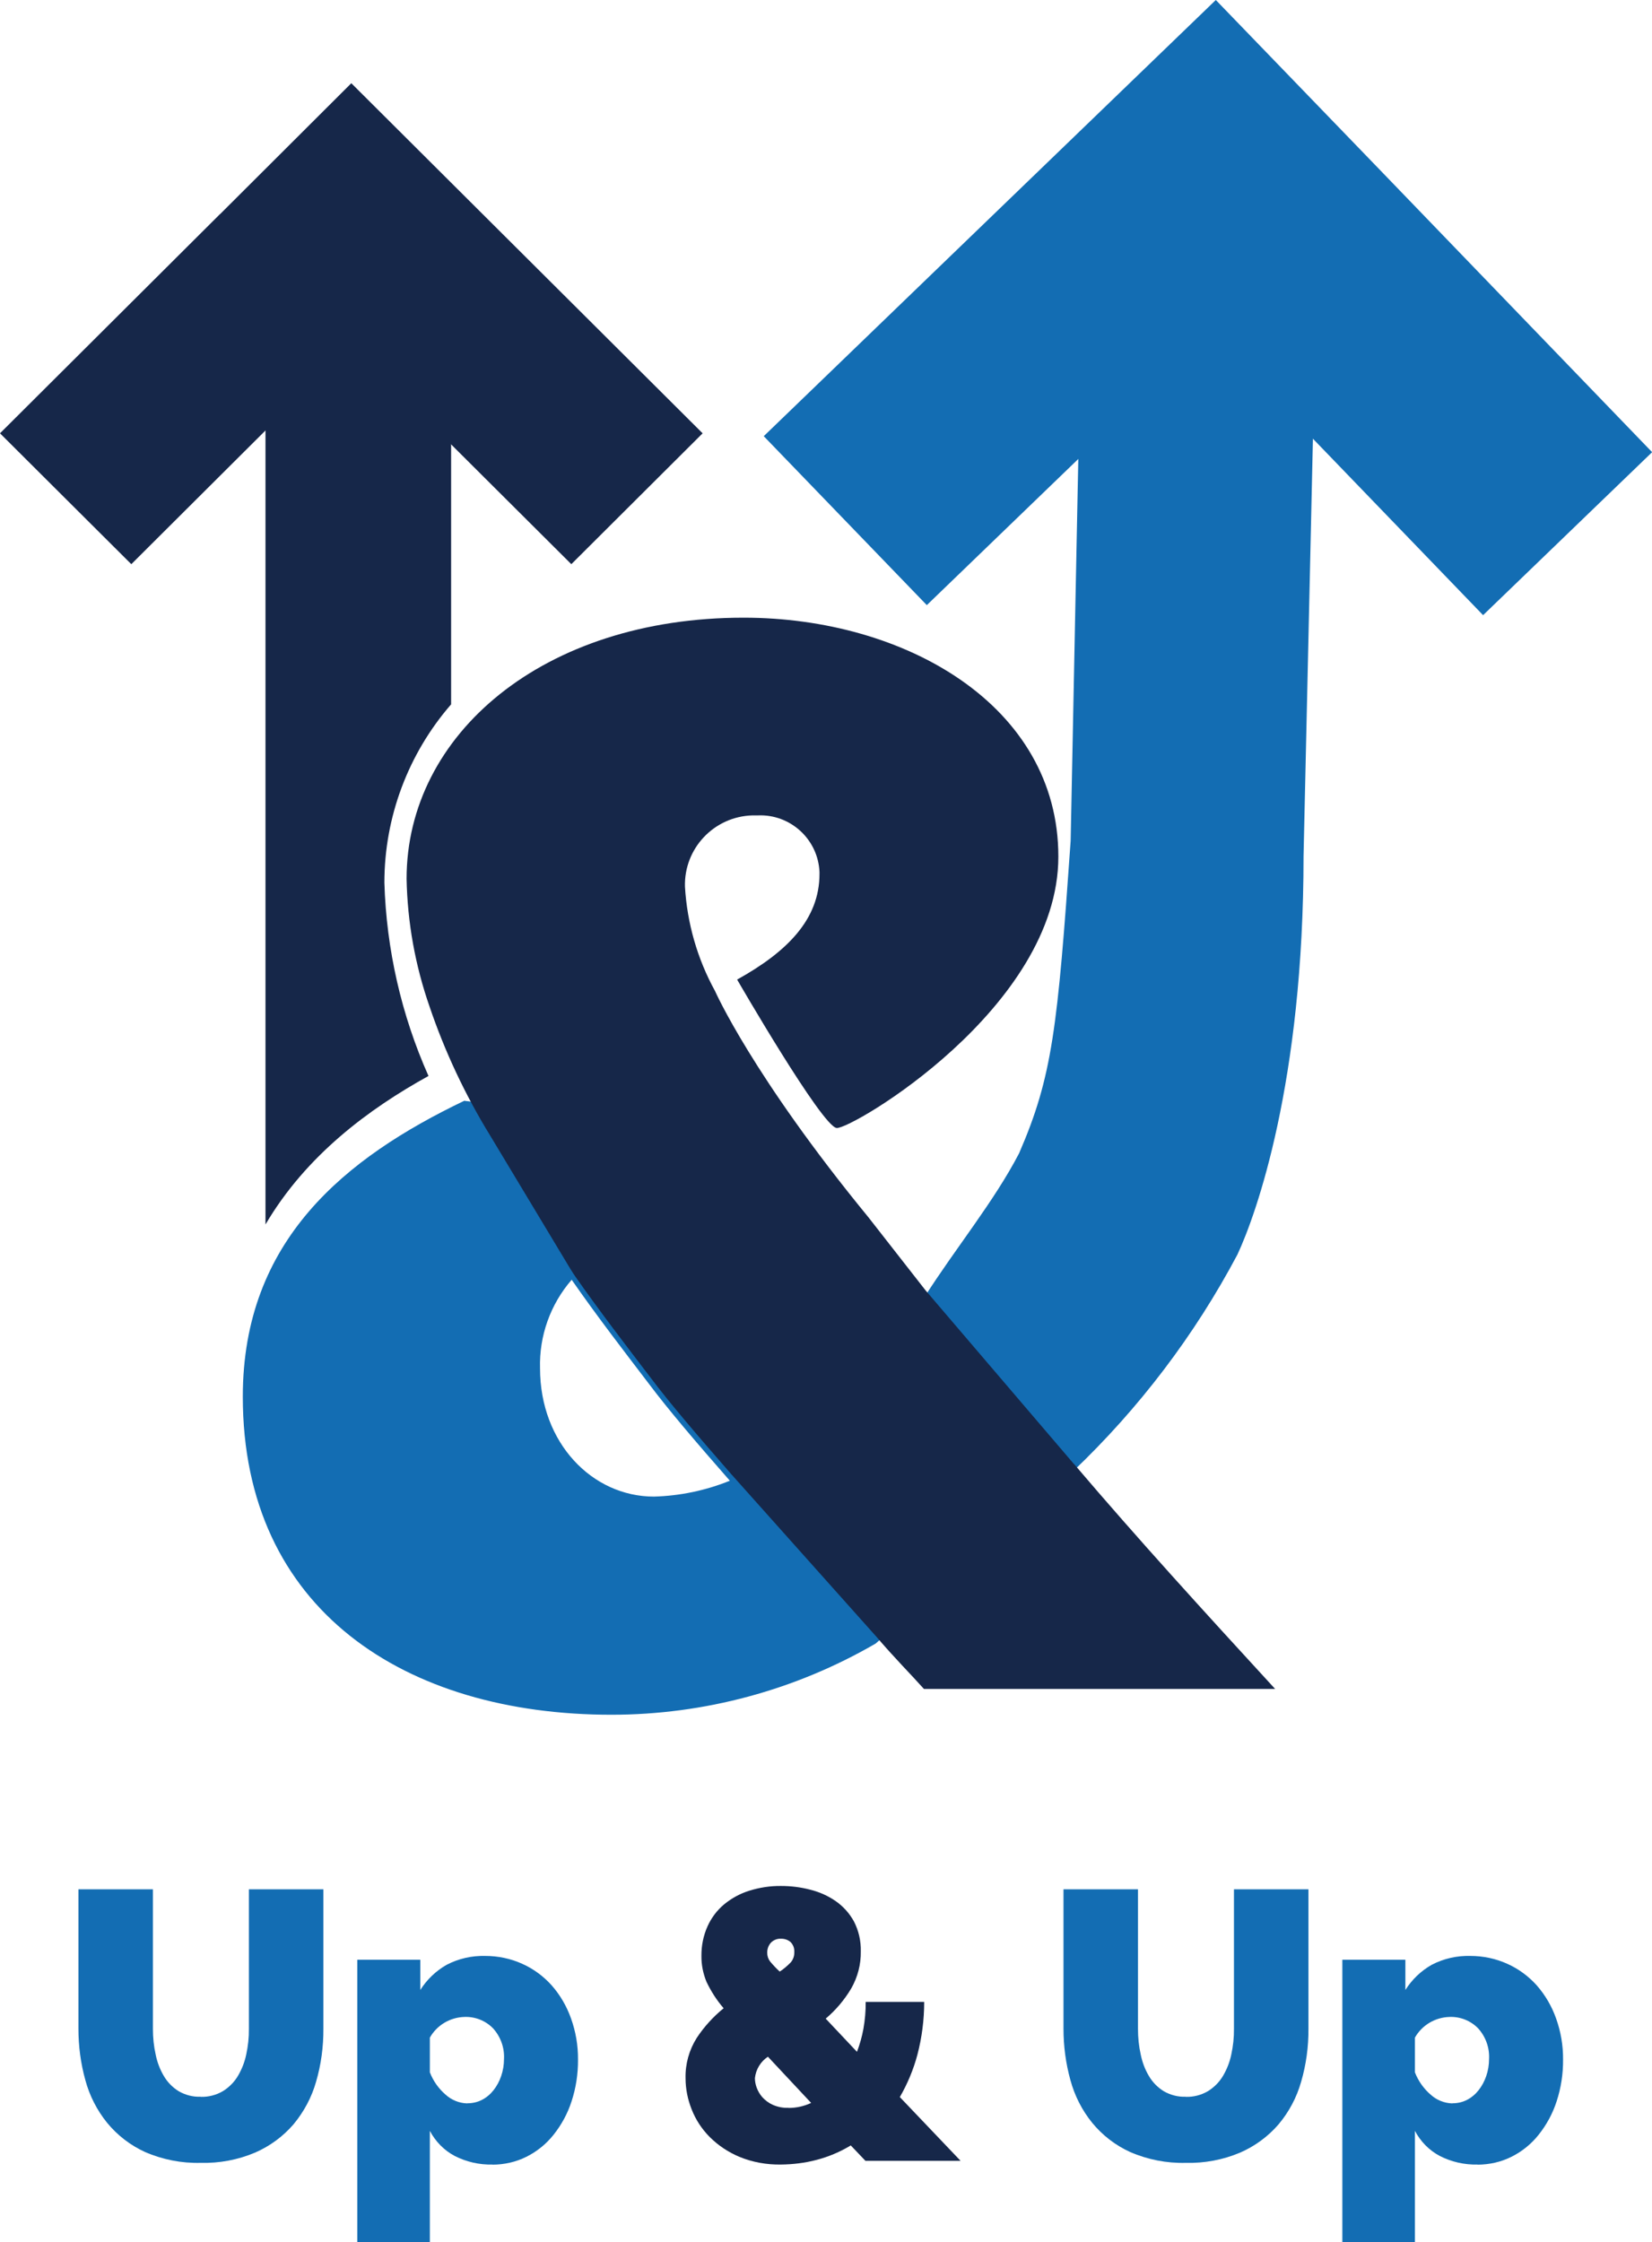
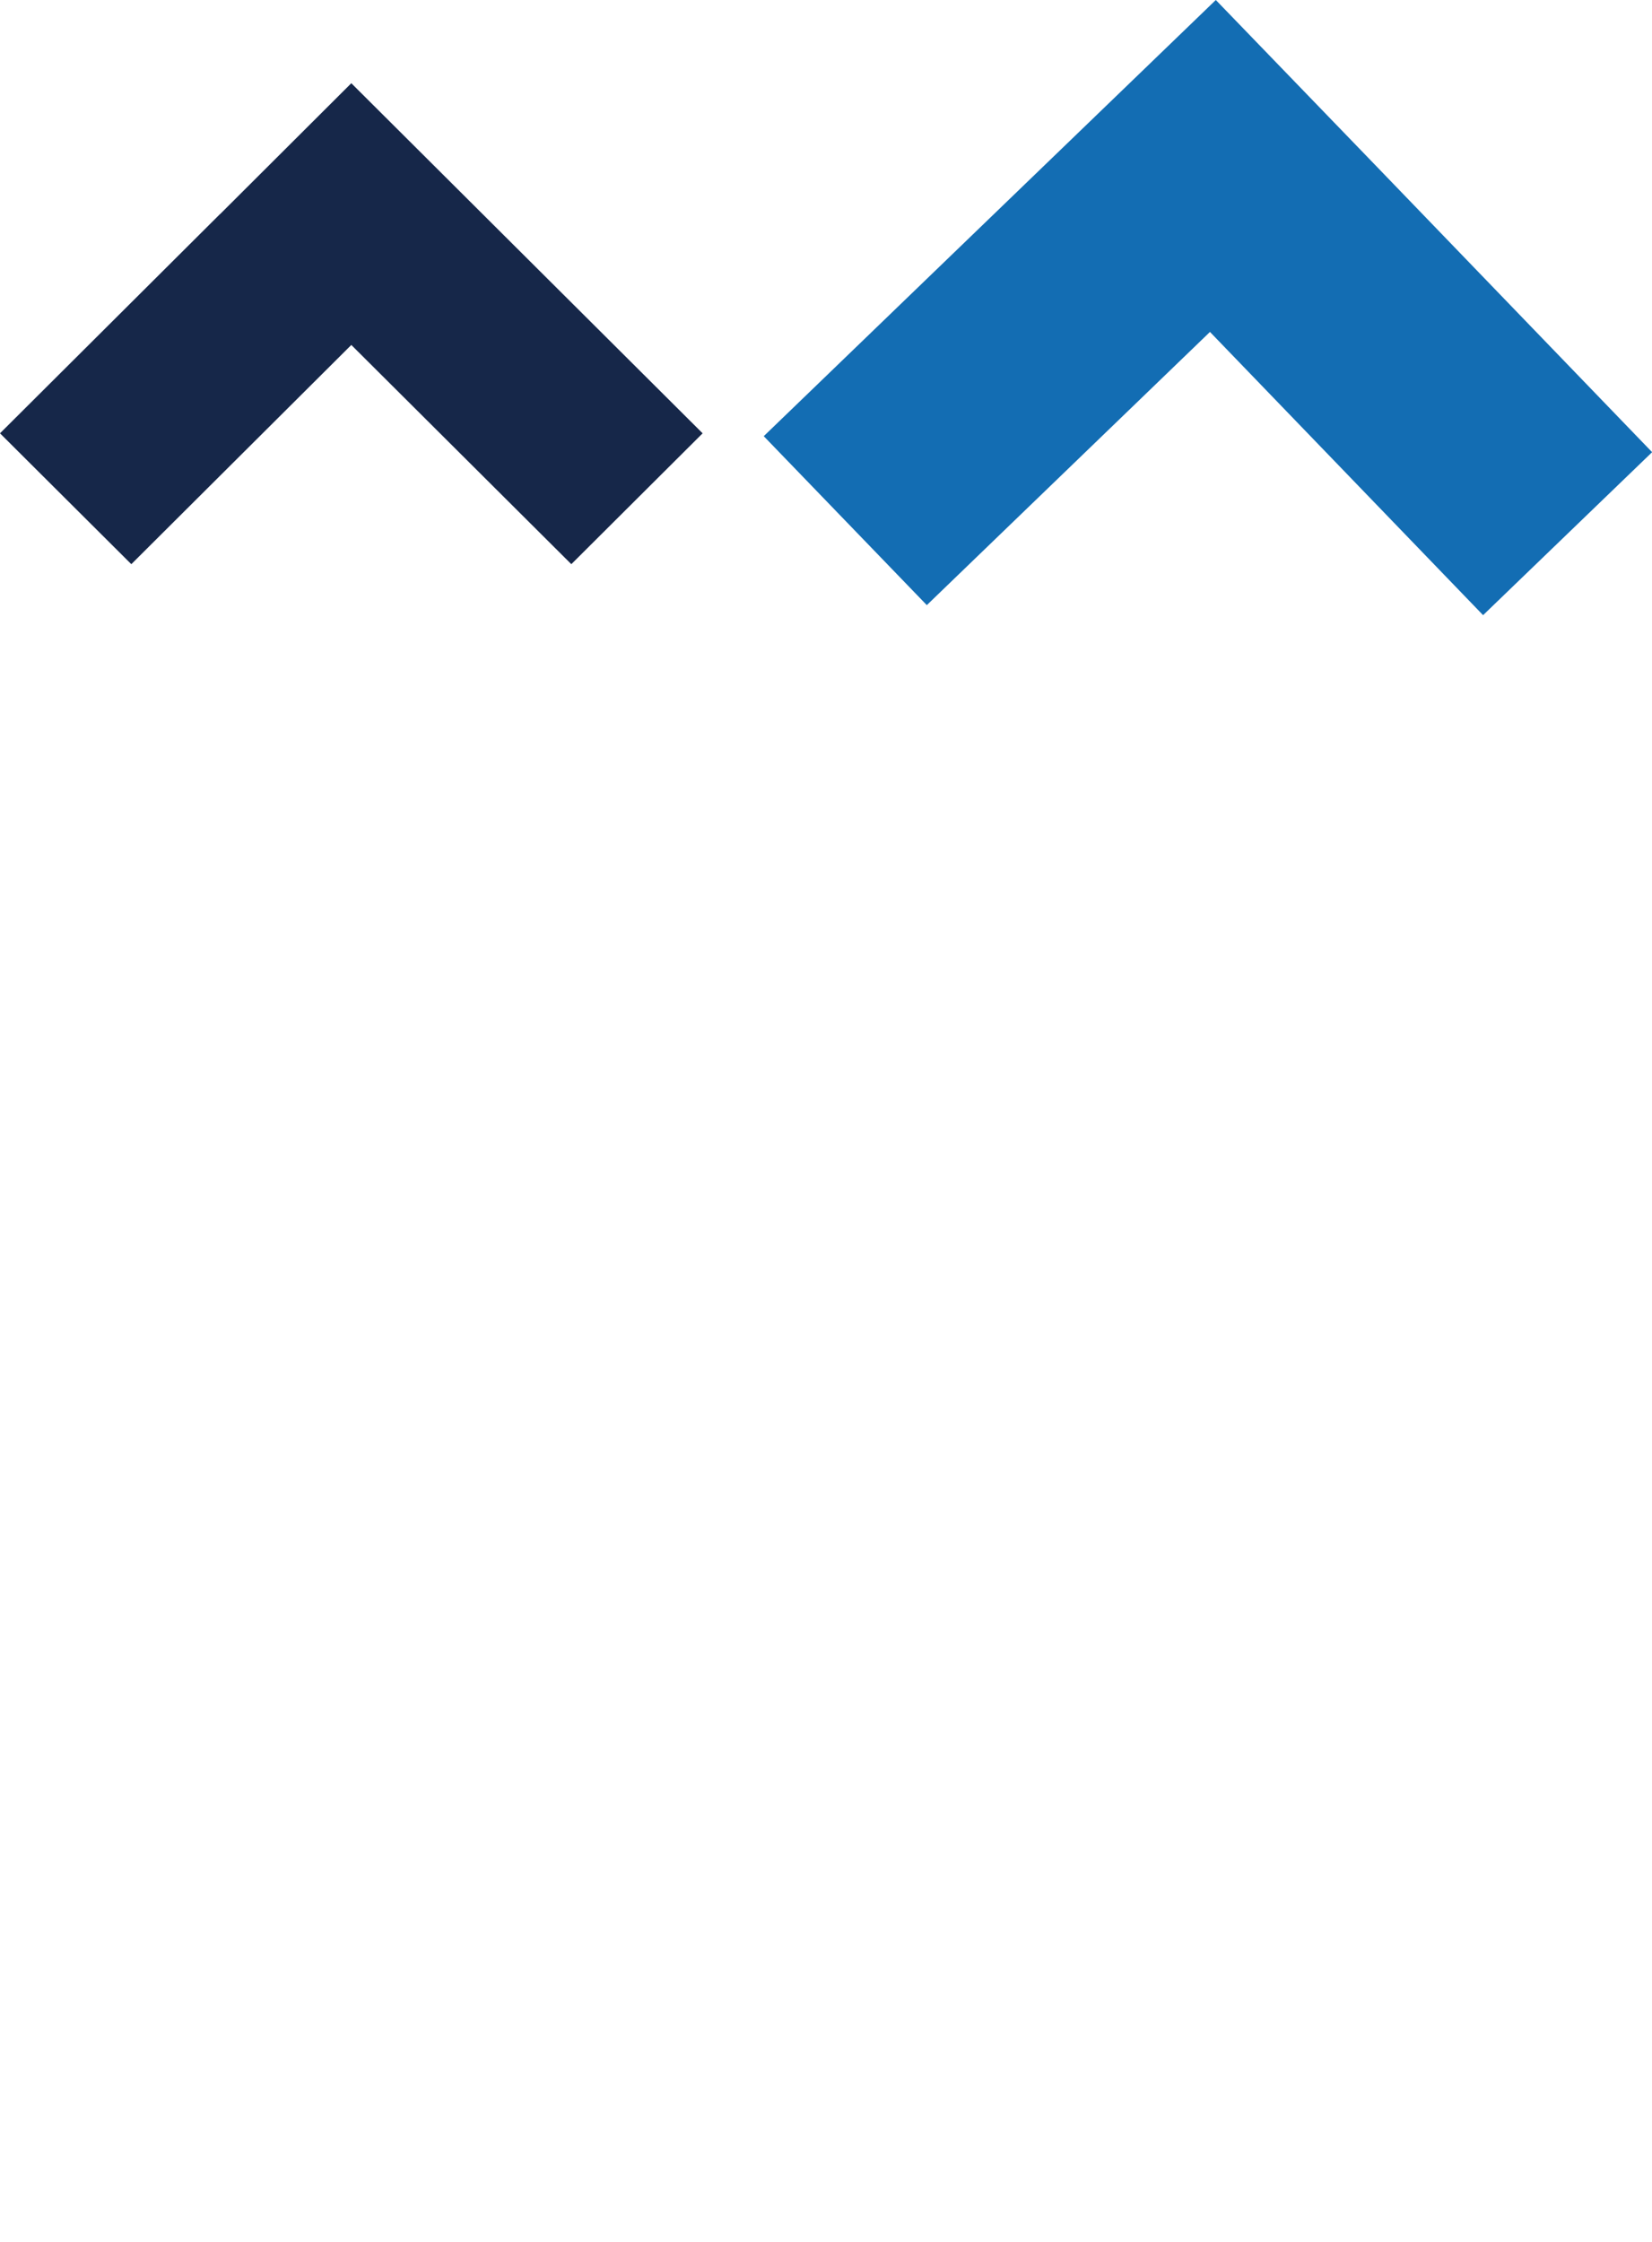
<svg xmlns="http://www.w3.org/2000/svg" id="a" viewBox="0 0 138.39 187.77">
  <defs>
    <clipPath id="f">
-       <rect width="138.39" height="187.77" fill="none" />
-     </clipPath>
+       </clipPath>
  </defs>
  <g id="b">
    <path id="c" d="M18.43,17.93L0,36.29l11,10.96,18.43-18.36,18.43,18.36,11-10.96-18.43-18.36-11-10.96-10.99,10.96Z" fill="#162749" />
    <path id="d" d="M101.85,0l-14.15,13.65-23.72,22.88,13.66,14.15,23.72-22.88,22.88,23.72,14.16-13.65-22.88-23.72L101.85,0Z" fill="#136db3" />
    <g id="e">
      <g clip-path="url(#f)">
        <g id="g">
          <path id="h" d="M35.89,90.1c-2.27-5.1-3.52-10.59-3.69-16.17,0-5.49,1.99-10.8,5.59-14.94v-30.72h-15.55v74.28c3.41-5.8,8.68-9.69,13.66-12.44" fill="#162749" />
          <path id="i" d="M89.9,123.21c5.53-5.27,10.18-11.39,13.76-18.14,1.57-3.36,5.54-14.43,5.54-33.38l1.21-53.83-19.66-.36-1.06,52.92c-1.1,15.68-1.52,19.72-4.32,26.17-2.12,4.07-5.31,7.93-7.92,12.03l-4.77-6.1c-1.46-1.99-3.18-4.11-4.9-6.49l-28.89-3.84c-9.94,4.77-18.55,11.66-18.55,24.78,0,17.89,13.65,26.64,30.88,26.64,7.77,0,15.41-2.06,22.13-5.96l16.57-14.45ZM54.78,125.34c-5.17,0-9.54-4.5-9.54-10.74-.08-2.72.87-5.37,2.65-7.42,2.12,3.05,4.37,5.96,6.49,8.74,1.59,2.12,3.97,4.91,6.76,8.09-2.02.82-4.18,1.27-6.36,1.33" fill="#136db3" />
-           <path id="j" d="M89.98,122.63l-12.46-14.58-4.77-6.1c-9.72-11.85-12.85-18.95-12.85-18.95-1.48-2.69-2.34-5.68-2.52-8.74-.09-3.21,2.44-5.88,5.65-5.97.15,0,.3,0,.45,0,2.73-.12,5.05,2,5.17,4.74,0,.05,0,.11,0,.16,0,3.83-2.74,6.54-6.9,8.85,0,0,7.11,12.31,8.34,12.43s18.57-10.06,18.57-22.73-12.86-20.01-26.37-20.01c-16.83,0-28.23,9.81-28.23,21.87.07,3.64.72,7.25,1.92,10.69,1.28,3.78,2.99,7.41,5.08,10.81l6.69,11.12c.15.25.31.5.48.74,2.05,2.92,4.2,5.71,6.24,8.38,1.59,2.12,3.97,4.9,6.76,8.09l12.19,13.65c1.46,1.72,2.92,3.18,3.98,4.37h29.42c-5.96-6.49-11.53-12.59-16.83-18.82" fill="#162749" />
+           <path id="j" d="M89.98,122.63c-9.72-11.85-12.85-18.95-12.85-18.95-1.48-2.69-2.34-5.68-2.52-8.74-.09-3.21,2.44-5.88,5.65-5.97.15,0,.3,0,.45,0,2.73-.12,5.05,2,5.17,4.74,0,.05,0,.11,0,.16,0,3.83-2.74,6.54-6.9,8.85,0,0,7.11,12.31,8.34,12.43s18.57-10.06,18.57-22.73-12.86-20.01-26.37-20.01c-16.83,0-28.23,9.81-28.23,21.87.07,3.64.72,7.25,1.92,10.69,1.28,3.78,2.99,7.41,5.08,10.81l6.69,11.12c.15.25.31.5.48.74,2.05,2.92,4.2,5.71,6.24,8.38,1.59,2.12,3.97,4.9,6.76,8.09l12.19,13.65c1.46,1.72,2.92,3.18,3.98,4.37h29.42c-5.96-6.49-11.53-12.59-16.83-18.82" fill="#162749" />
          <path id="k" d="M16.82,175.61c.65.02,1.3-.15,1.86-.48.51-.32.94-.75,1.25-1.27.33-.56.57-1.17.7-1.81.15-.7.23-1.42.22-2.14v-11.68h6.24v11.68c.01,1.5-.19,2.99-.61,4.43-.37,1.31-1.02,2.52-1.89,3.57-.88,1.02-1.98,1.83-3.22,2.37-1.44.61-3,.9-4.56.86-1.6.04-3.19-.27-4.66-.91-1.23-.56-2.32-1.4-3.18-2.45-.85-1.05-1.47-2.27-1.82-3.57-.39-1.4-.58-2.85-.58-4.3v-11.68h6.24v11.68c0,.73.07,1.45.23,2.16.13.64.36,1.26.7,1.82.3.51.73.94,1.23,1.25.56.32,1.2.49,1.84.46" fill="#136db3" />
          <path id="l" d="M41.26,181.28c-1.1.03-2.19-.22-3.17-.72-.89-.47-1.61-1.21-2.08-2.1v9.31h-6.08v-23.64h5.28v2.53c.55-.87,1.31-1.6,2.21-2.11,1-.52,2.11-.77,3.23-.74,1.07,0,2.13.22,3.1.66.94.42,1.78,1.04,2.47,1.81.71.81,1.25,1.74,1.61,2.75.4,1.11.6,2.28.59,3.46.01,1.19-.17,2.37-.54,3.5-.33,1.02-.84,1.96-1.51,2.8-.61.77-1.39,1.4-2.27,1.84-.88.44-1.86.66-2.85.66M39.15,176.15c.43,0,.85-.09,1.23-.29.37-.19.7-.47.96-.8.28-.35.49-.75.64-1.18.16-.46.24-.95.24-1.44.05-.94-.28-1.86-.91-2.56-.63-.65-1.51-1-2.42-.96-1.2.04-2.29.69-2.88,1.73v2.91c.28.72.73,1.36,1.31,1.86.5.46,1.15.72,1.82.74" fill="#136db3" />
          <path id="m" d="M72.49,180.96l-1.22-1.28c-.89.54-1.86.95-2.86,1.21-.98.26-1.98.38-2.99.39-1.19.02-2.37-.19-3.47-.64-.93-.39-1.78-.95-2.49-1.66-.66-.66-1.18-1.45-1.52-2.32-.33-.83-.51-1.71-.51-2.61-.03-1.19.3-2.37.94-3.38.62-.94,1.38-1.77,2.25-2.48-.58-.67-1.06-1.42-1.44-2.22-.28-.69-.43-1.42-.42-2.16-.01-.85.16-1.7.51-2.48.32-.71.79-1.34,1.39-1.84.62-.51,1.33-.9,2.1-1.14.86-.27,1.76-.41,2.66-.4.83,0,1.65.1,2.45.31.77.19,1.49.51,2.14.96.63.44,1.15,1.02,1.52,1.69.4.77.6,1.64.58,2.51.02,1.09-.26,2.16-.8,3.11-.57.96-1.29,1.81-2.14,2.53l2.62,2.78c.24-.63.42-1.27.54-1.93.13-.74.2-1.5.19-2.25h4.9c0,1.5-.19,2.98-.57,4.43-.33,1.24-.83,2.43-1.47,3.54l5.09,5.34h-7.97ZM66.06,176.54c.65,0,1.29-.14,1.89-.42l-3.62-3.87c-.61.4-1.01,1.06-1.09,1.79,0,.27.05.53.14.78.11.3.27.58.48.82.25.27.54.49.88.64.41.18.86.27,1.31.25M64.27,163.55c0,.26.08.51.24.72.25.3.52.59.81.85.34-.22.65-.49.93-.78.2-.24.3-.54.29-.85.02-.31-.09-.61-.3-.83-.22-.2-.52-.3-.82-.29-.32-.02-.63.11-.85.34-.2.23-.31.54-.3.85" fill="#162749" />
-           <path id="n" d="M99.34,175.61c.65.02,1.3-.15,1.86-.48.51-.32.94-.75,1.25-1.27.33-.56.57-1.17.7-1.81.15-.7.23-1.42.22-2.14v-11.68h6.24v11.68c.01,1.5-.19,2.99-.61,4.43-.37,1.31-1.01,2.52-1.89,3.57-.88,1.02-1.98,1.83-3.22,2.37-1.44.61-3,.9-4.56.86-1.6.04-3.19-.27-4.66-.91-1.23-.56-2.32-1.4-3.18-2.45-.85-1.05-1.47-2.27-1.82-3.57-.39-1.4-.58-2.85-.58-4.3v-11.68h6.24v11.68c0,.73.07,1.45.23,2.16.13.64.36,1.26.7,1.82.3.51.73.94,1.23,1.25.56.32,1.2.49,1.84.46" fill="#136db3" />
          <path id="o" d="M123.78,181.28c-1.1.03-2.19-.22-3.17-.72-.89-.47-1.61-1.21-2.08-2.1v9.31h-6.08v-23.64h5.28v2.53c.55-.87,1.31-1.6,2.21-2.11,1-.52,2.11-.77,3.23-.74,1.07,0,2.13.22,3.1.66.94.42,1.78,1.04,2.47,1.81.71.81,1.25,1.74,1.61,2.75.4,1.11.6,2.28.59,3.46.01,1.19-.17,2.37-.54,3.5-.33,1.02-.84,1.96-1.51,2.8-.61.77-1.39,1.4-2.27,1.84-.88.44-1.86.66-2.85.66M121.67,176.15c.43,0,.85-.09,1.23-.29.37-.19.7-.47.96-.8.28-.35.49-.75.64-1.18.16-.46.24-.95.24-1.44.05-.94-.28-1.86-.91-2.56-.63-.65-1.51-1-2.42-.96-1.2.04-2.29.69-2.88,1.73v2.91c.28.72.73,1.36,1.31,1.86.5.46,1.15.72,1.82.74" fill="#136db3" />
        </g>
      </g>
    </g>
  </g>
</svg>